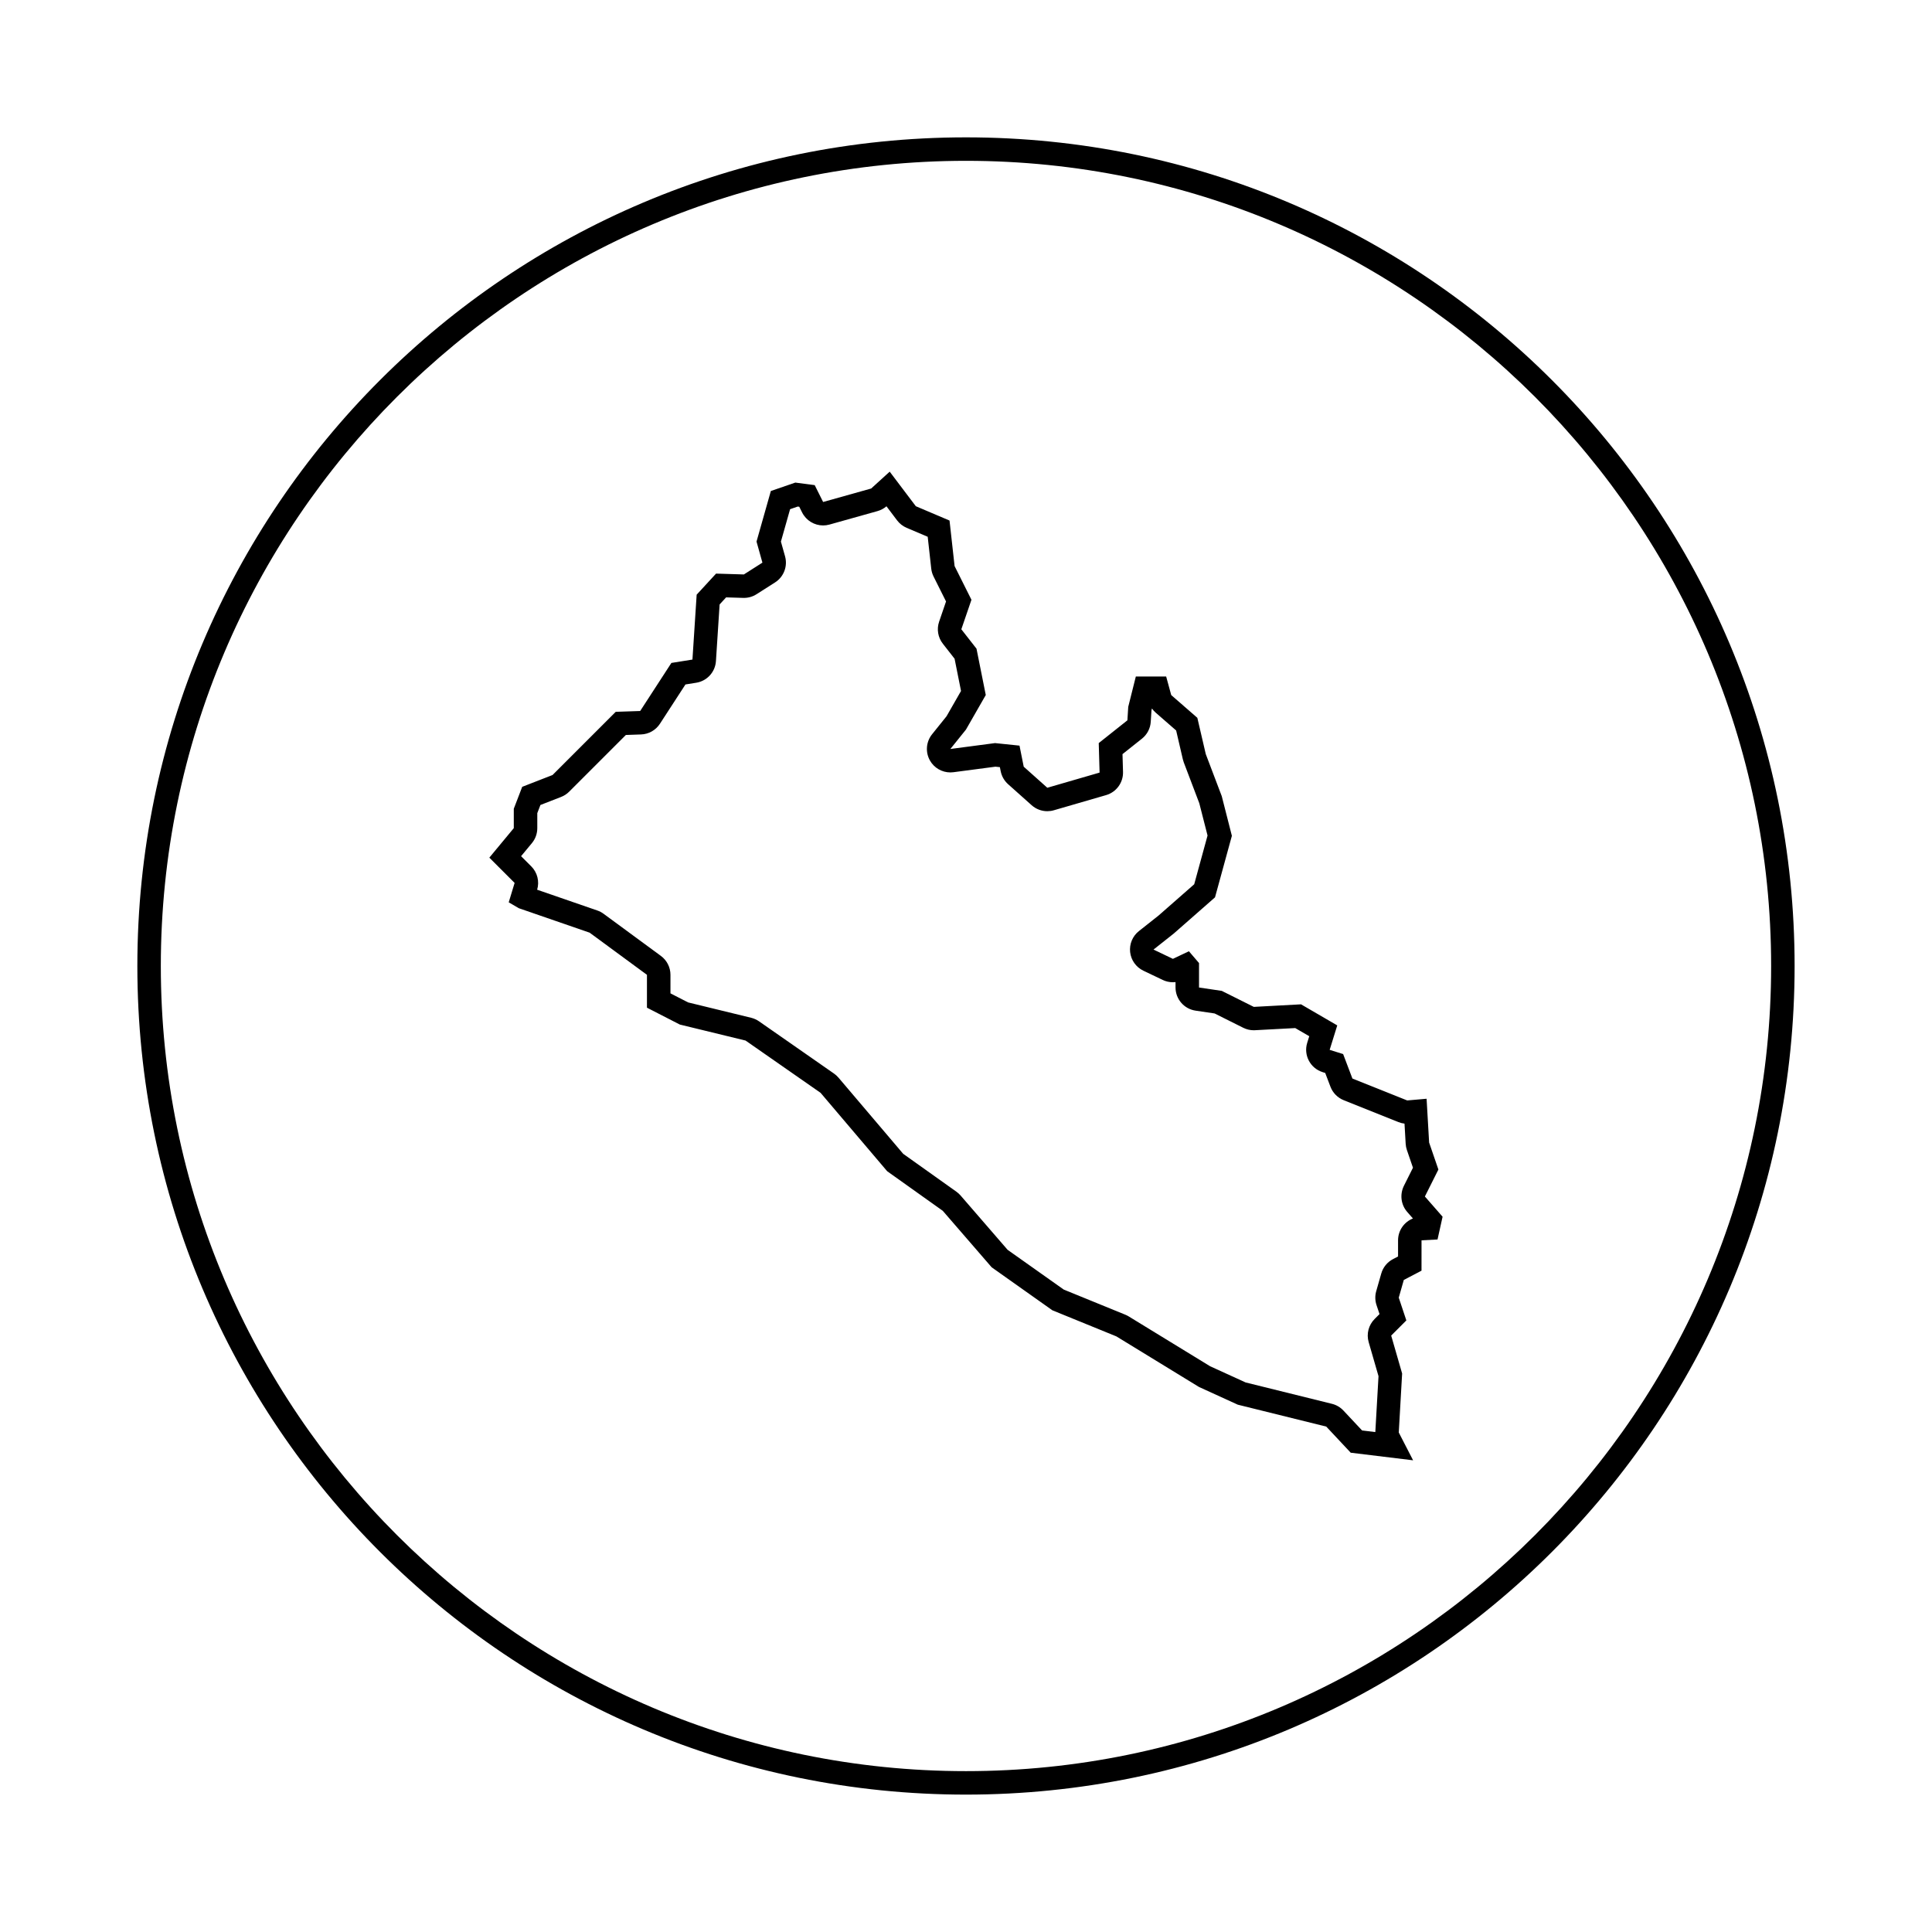
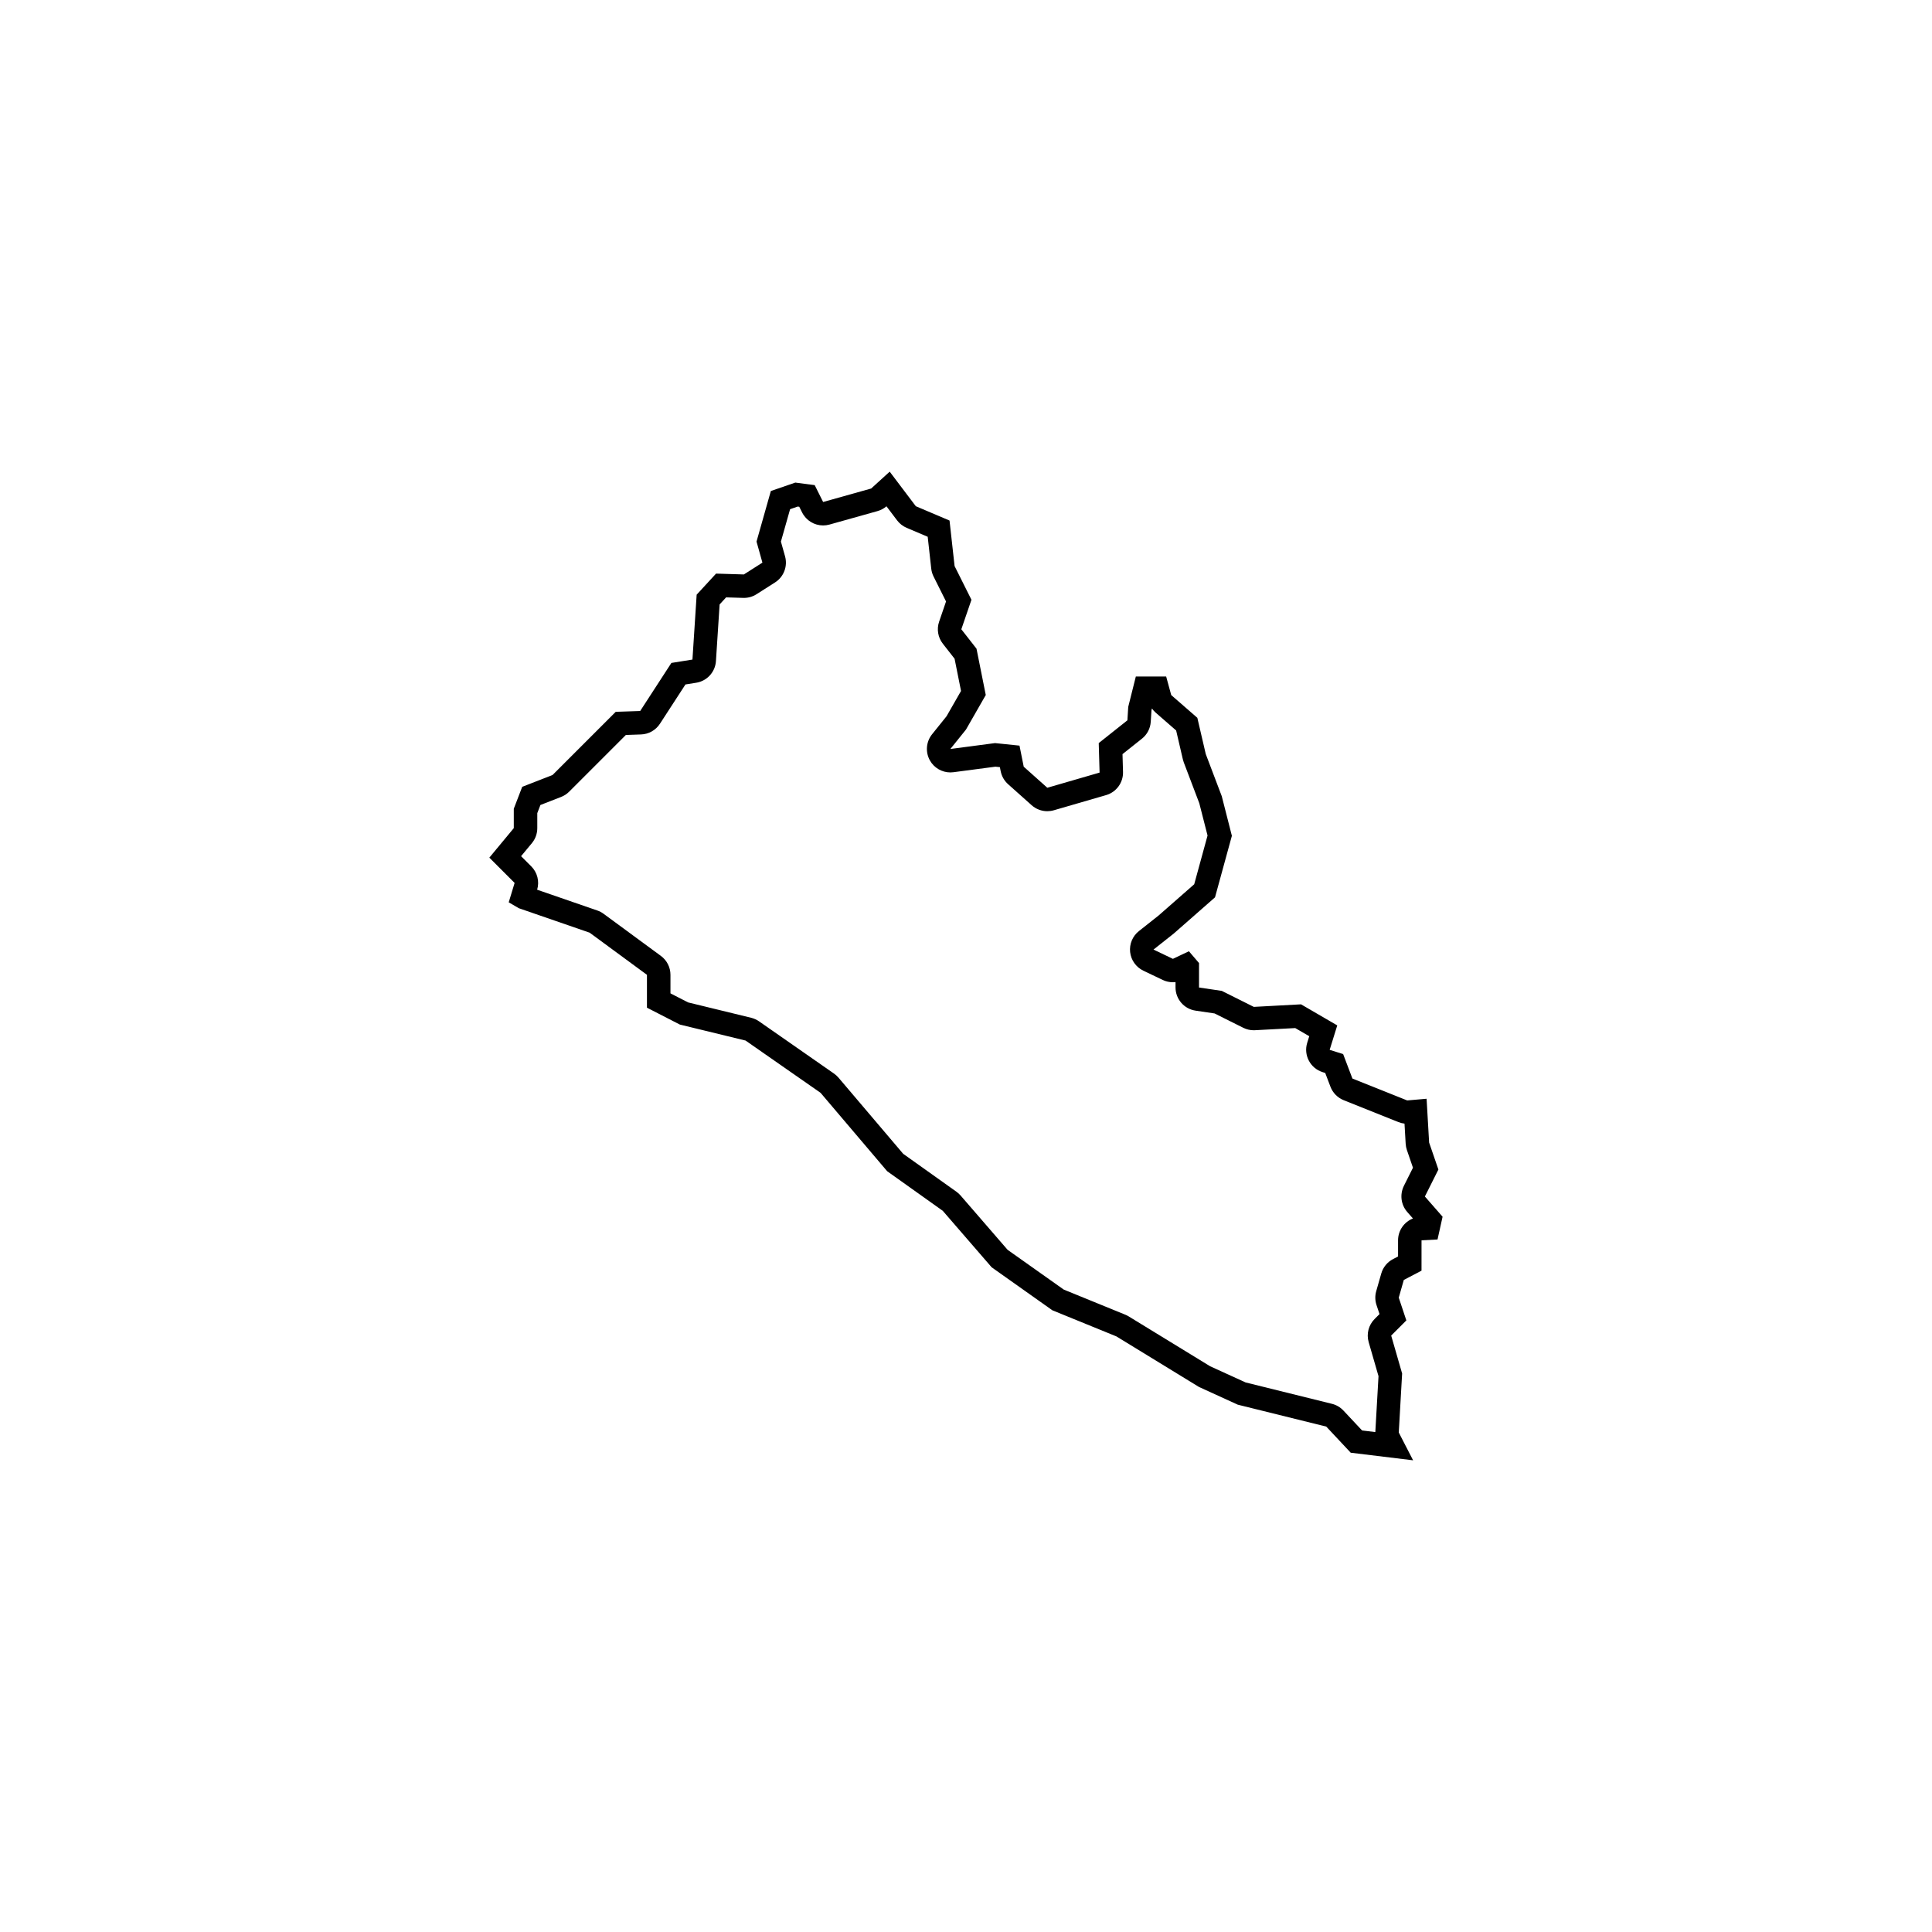
<svg xmlns="http://www.w3.org/2000/svg" fill="#000000" width="800px" height="800px" version="1.1" viewBox="144 144 512 512">
  <g>
-     <path d="m400 180.4c-121.28 0-219.6 98.32-219.6 219.6s98.312 219.59 219.59 219.59c121.29 0 219.6-98.316 219.6-219.59s-98.316-219.6-219.59-219.6zm0 432.97c-117.66 0-213.38-95.719-213.38-213.37 0-117.66 95.719-213.38 213.38-213.38 117.65 0 213.37 95.719 213.37 213.38 0 117.65-95.719 213.37-213.37 213.37z" />
    <path d="m525.19 453.94-2.457-7.148-0.672-11.613-5.141 0.449-14.52-5.809-2.457-6.481-3.57-1.117 2.012-6.481-9.602-5.582-12.512 0.676-8.488-4.242-6.031-0.891v-6.481l-2.68-3.129-4.242 2.012-5.141-2.457 5.359-4.242 10.941-9.602 4.469-16.305-2.68-10.5-4.242-11.168-2.231-9.602-6.922-6.031-1.34-4.914h-8.039l-2.012 8.039-0.223 3.57-7.594 6.031 0.223 7.82-13.852 4.019-6.254-5.582-1.117-5.582-6.481-0.672-11.84 1.562 4.133-5.141 5.25-9.16-2.457-12.281-4.019-5.141 2.68-7.82-4.469-8.934-1.34-12.062-8.934-3.797-6.922-9.16-4.914 4.469-12.73 3.57-2.231-4.469-5.141-0.672-6.481 2.231-3.797 13.402 1.562 5.582-4.914 3.129-7.371-0.223-5.141 5.582-1.117 17.199-5.582 0.891-8.262 12.73-6.481 0.223-16.75 16.75-8.039 3.129-2.231 5.809v5.141l-6.481 7.82 6.699 6.699-1.562 5.141 2.68 1.562 18.762 6.481 15.191 11.168v8.711l8.711 4.469 17.422 4.242 19.879 13.852 17.645 20.773 14.742 10.5 12.953 14.965 16.082 11.391 16.973 6.922 21.891 13.402 10.273 4.691 23.453 5.809 6.481 6.922 16.531 2.012-3.797-7.371 0.891-15.633-2.902-10.051 4.019-4.019-2.012-6.031 1.34-4.691 4.691-2.457 0.004-8.043 4.242-0.223 1.34-6.031-4.691-5.359zm-8.258 11.242 1.512 1.727c-2.316 0.91-3.945 3.168-3.945 5.789v4.277l-1.355 0.711c-1.508 0.789-2.625 2.168-3.094 3.805l-1.34 4.691c-0.344 1.203-0.316 2.488 0.082 3.68l0.797 2.383-1.301 1.301c-1.602 1.602-2.207 3.949-1.578 6.125l2.609 9.027-0.832 14.574c-0.004 0.082-0.012 0.16-0.012 0.242l-3.516-0.43-4.934-5.269c-0.82-0.875-1.879-1.5-3.047-1.789l-22.887-5.668-9.406-4.293-21.566-13.203c-0.289-0.176-0.59-0.328-0.898-0.453l-16.312-6.656-14.883-10.539-12.461-14.395c-0.324-0.371-0.691-0.711-1.094-0.996l-14.113-10.047-17.145-20.184c-0.348-0.406-0.746-0.77-1.184-1.078l-19.879-13.852c-0.629-0.438-1.336-0.754-2.086-0.941l-16.707-4.07-4.676-2.398v-4.914c0-1.98-0.941-3.84-2.535-5.012l-15.191-11.168c-0.504-0.371-1.062-0.664-1.656-0.867l-15.949-5.508c0.66-2.191 0.059-4.57-1.559-6.191l-2.695-2.695 2.863-3.457c0.926-1.113 1.43-2.519 1.43-3.969v-3.981l0.832-2.16 5.477-2.133c0.805-0.312 1.531-0.789 2.144-1.402l15.02-15.02 4.027-0.141c2.031-0.07 3.898-1.129 5.004-2.832l6.762-10.414 2.856-0.457c2.867-0.457 5.039-2.84 5.223-5.738l0.973-15.008 1.723-1.875 4.527 0.137c0.059 0 0.125 0.004 0.188 0.004 1.184 0 2.344-0.336 3.34-0.973l4.914-3.129c2.312-1.473 3.391-4.289 2.648-6.926l-1.094-3.894 2.434-8.59 2.023-0.695 0.406 0.055 0.754 1.508c1.074 2.144 3.254 3.441 5.562 3.441 0.559 0 1.125-0.074 1.684-0.23l12.73-3.57c0.875-0.246 1.688-0.68 2.379-1.273l2.816 3.727c0.656 0.867 1.527 1.547 2.527 1.977l5.586 2.371 0.938 8.445c0.082 0.73 0.293 1.441 0.621 2.098l3.301 6.602-1.832 5.352c-0.684 1.988-0.312 4.191 0.988 5.848l3.109 3.977 1.707 8.543-3.844 6.711-3.824 4.758c-1.594 1.98-1.82 4.731-0.574 6.949 1.113 1.977 3.195 3.168 5.422 3.168 0.273 0 0.543-0.02 0.816-0.055l11.113-1.465 1.188 0.121 0.215 1.09c0.262 1.32 0.953 2.523 1.953 3.422l6.254 5.582c1.152 1.031 2.637 1.582 4.141 1.582 0.578 0 1.164-0.082 1.734-0.246l13.852-4.019c2.719-0.789 4.566-3.32 4.484-6.152l-0.137-4.707 5.152-4.098c1.379-1.094 2.231-2.727 2.336-4.484l0.188-3.008 0.125-0.508c0.289 0.406 0.625 0.785 1.008 1.117l5.406 4.711 1.777 7.644c0.066 0.273 0.145 0.539 0.242 0.801l4.117 10.836 2.188 8.559-3.535 12.918-9.422 8.266-5.234 4.144c-1.684 1.328-2.559 3.438-2.324 5.57 0.242 2.133 1.562 3.988 3.496 4.918l5.141 2.457c0.848 0.406 1.77 0.609 2.684 0.609 0.238 0 0.469-0.016 0.707-0.039v1.414c0 3.082 2.258 5.703 5.309 6.152l5.047 0.746 7.598 3.797c0.867 0.434 1.82 0.656 2.781 0.656 0.109 0 0.223-0.004 0.332-0.012l10.656-0.57 3.719 2.16-0.543 1.742c-1.02 3.273 0.812 6.758 4.086 7.777l0.684 0.215 1.387 3.648c0.621 1.629 1.891 2.922 3.508 3.57l14.52 5.809c0.516 0.207 1.055 0.344 1.598 0.402l0.309 5.344c0.035 0.57 0.141 1.129 0.328 1.664l1.605 4.68-2.41 4.812c-1.121 2.293-0.773 5.012 0.891 6.91z" />
  </g>
</svg>